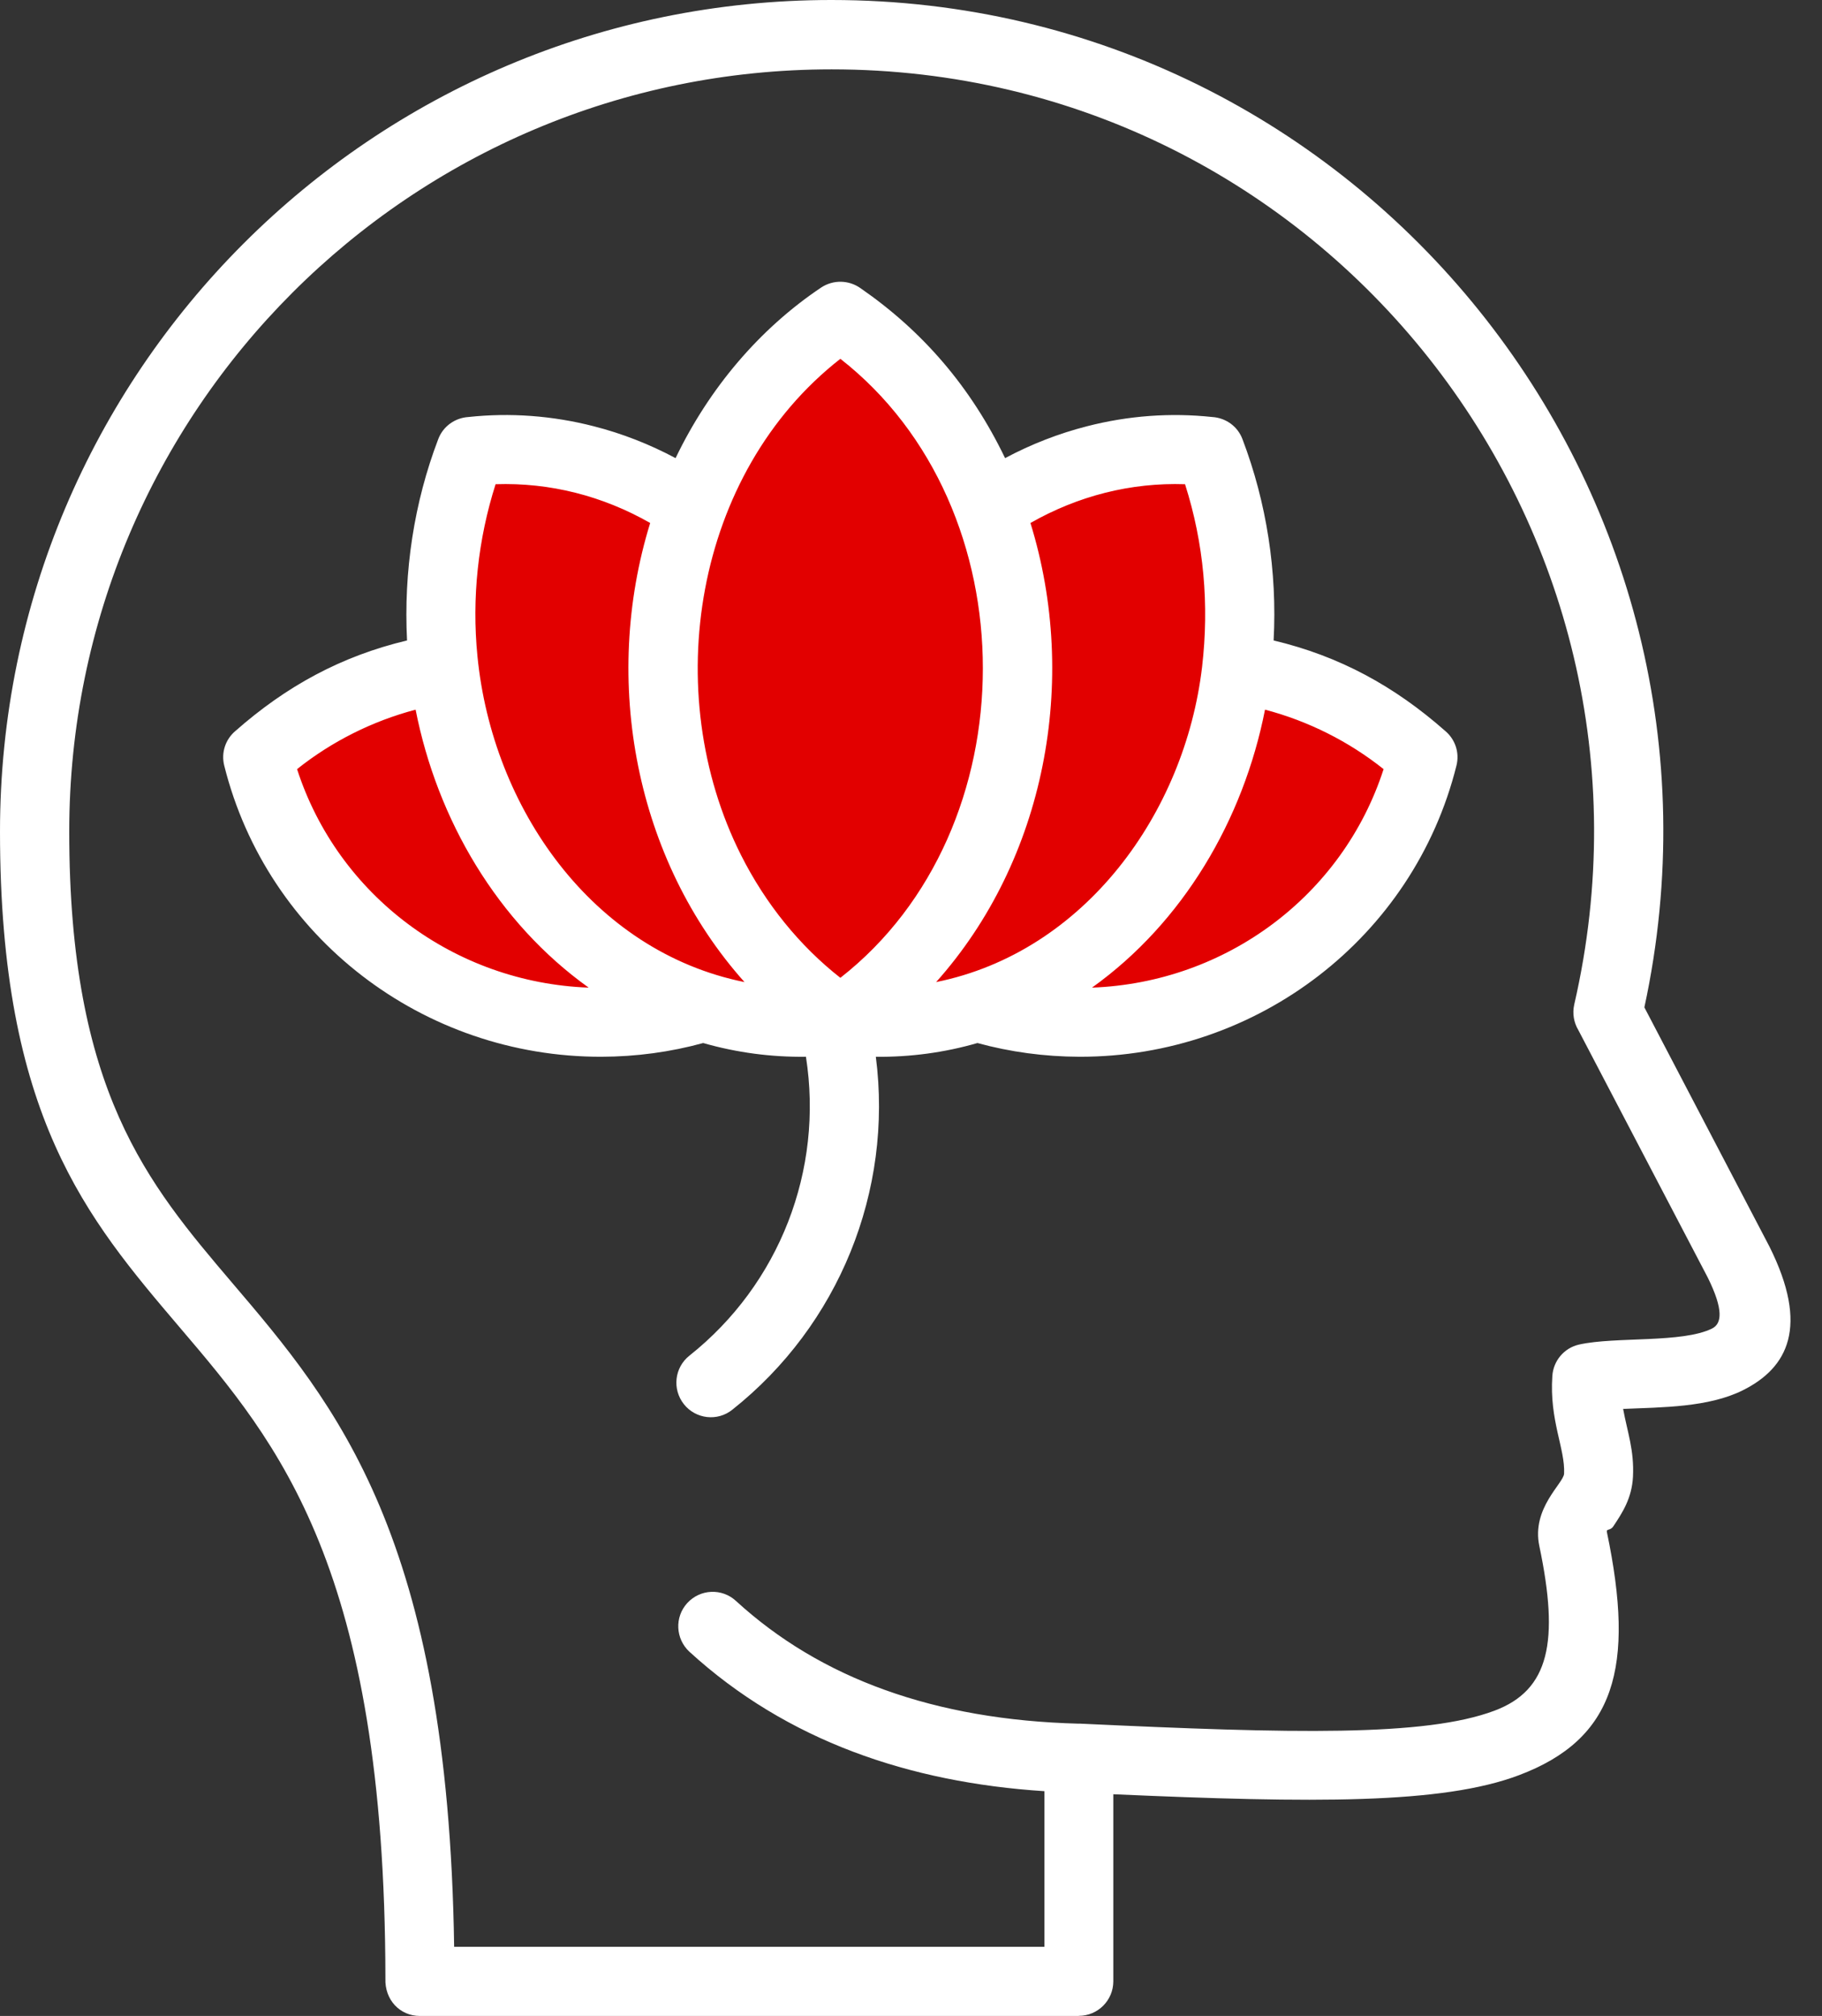
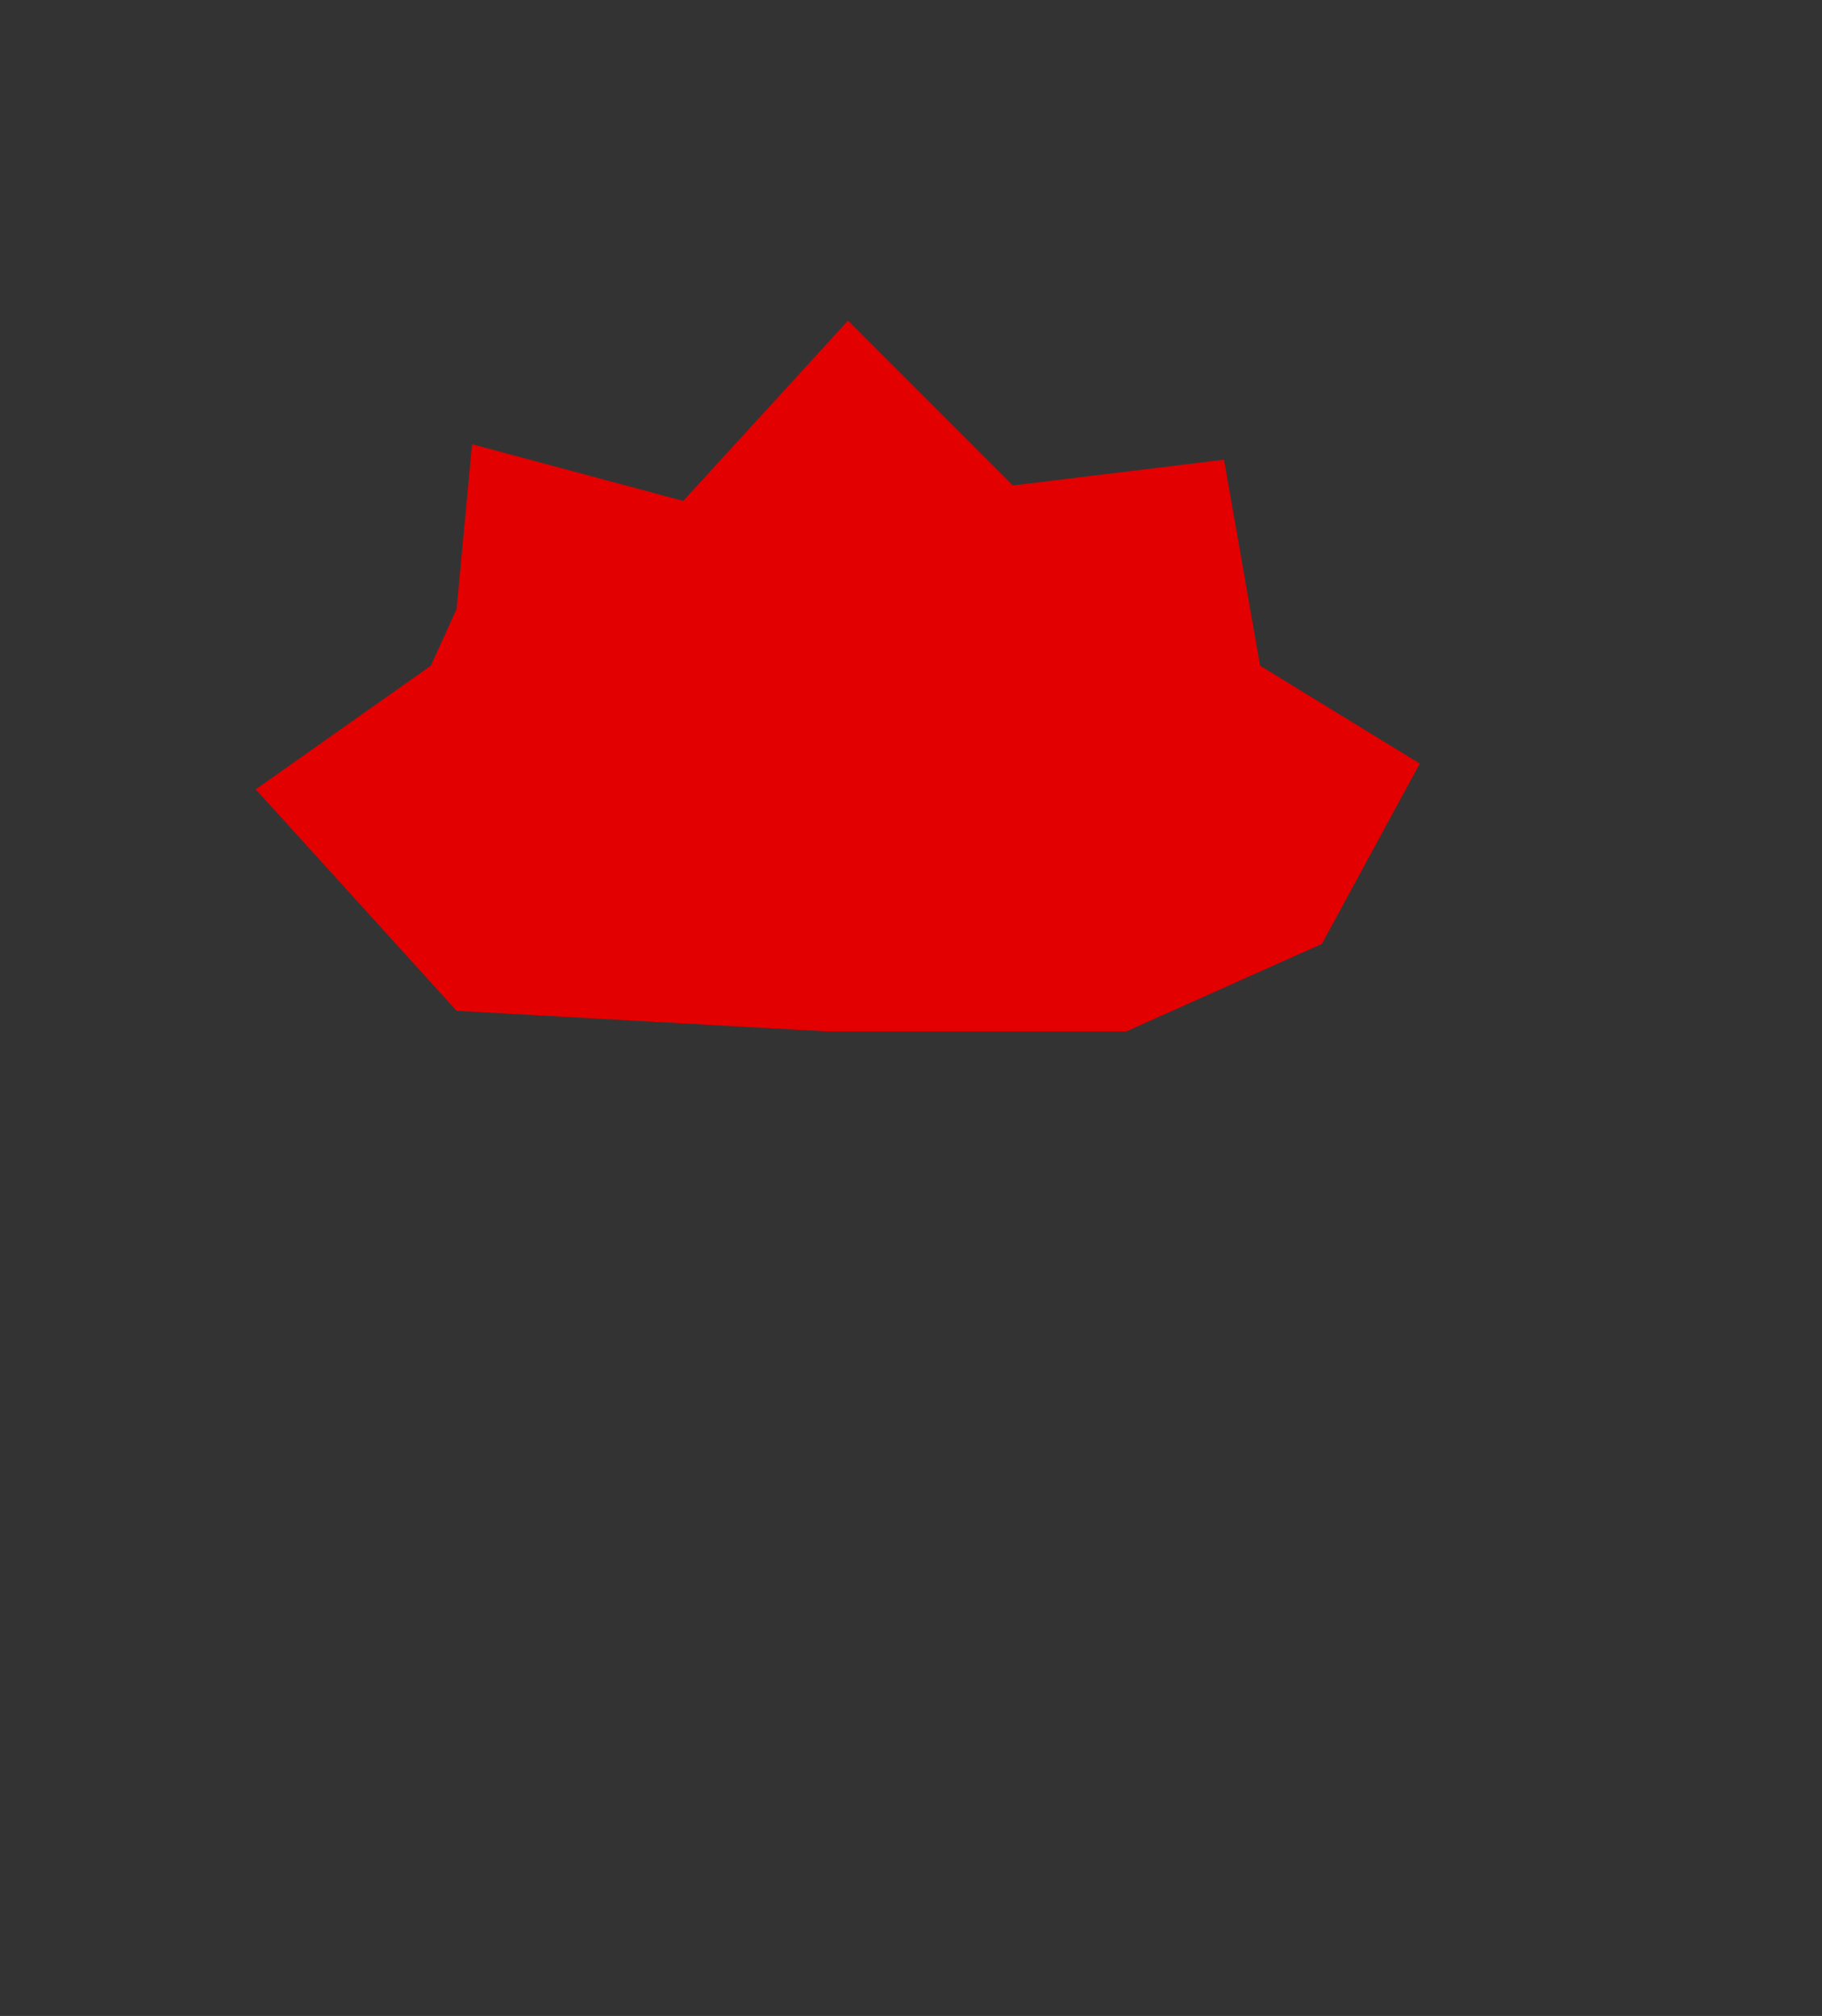
<svg xmlns="http://www.w3.org/2000/svg" width="47" height="52" viewBox="0 0 47 52" fill="none">
  <rect x="0" y="0" width="47" height="52" fill="#333333" stroke="none" />
  <path d="M11.778 26.073L6.596 20.36L11.114 17.171L11.778 15.71L12.177 11.458L17.624 12.92L21.876 8.269L26.128 12.521L31.575 11.857L32.505 17.171L36.624 19.696L34.099 24.346L29.051 26.605H21.344L11.778 26.073Z" fill="#E20000" />
-   <path d="M17.785 42.606C17.424 42.273 17.398 41.711 17.728 41.35C18.06 40.986 18.622 40.961 18.983 41.293C20.081 42.299 21.362 43.064 22.826 43.59C24.3 44.121 25.967 44.412 27.82 44.46H27.869C33.344 44.717 36.763 44.798 38.553 44.125C39.967 43.594 40.227 42.344 39.708 39.877C39.502 38.903 40.334 38.262 40.347 38.012C40.378 37.372 39.964 36.636 40.044 35.491C40.069 35.108 40.34 34.77 40.736 34.681C41.673 34.472 43.397 34.65 44.166 34.267C44.412 34.143 44.469 33.793 44.052 32.951L40.714 26.569C40.6 26.379 40.556 26.145 40.609 25.91C43.444 13.6 34.147 1.789 21.451 1.789C10.589 1.789 1.786 10.592 1.786 21.45C1.786 28.15 3.814 30.531 5.987 33.087C8.672 36.237 11.56 39.635 11.715 50.216H26.942V46.202C23.462 45.978 20.299 44.905 17.785 42.606ZM22.593 27.259C23.039 30.723 21.638 34.183 18.891 36.362C18.509 36.669 17.948 36.606 17.642 36.22C17.335 35.834 17.398 35.273 17.785 34.967C20.107 33.122 21.248 30.184 20.79 27.258C19.895 27.27 19.002 27.151 18.139 26.904C17.298 27.135 16.415 27.256 15.514 27.258C10.918 27.267 6.892 24.181 5.785 19.75C5.699 19.411 5.819 19.07 6.069 18.858C7.381 17.701 8.799 16.925 10.5 16.52C10.409 14.746 10.681 12.962 11.304 11.329C11.43 10.991 11.743 10.779 12.078 10.757C13.159 10.64 14.254 10.722 15.317 10.995C16.045 11.181 16.753 11.457 17.427 11.817C18.298 10.005 19.598 8.479 21.182 7.417C21.498 7.208 21.898 7.224 22.191 7.429C23.791 8.533 25.038 9.969 25.927 11.817C26.601 11.457 27.313 11.181 28.04 10.995C29.1 10.722 30.194 10.641 31.276 10.757C31.614 10.779 31.925 10.991 32.051 11.329C32.673 12.962 32.949 14.745 32.854 16.52C34.556 16.925 35.973 17.7 37.285 18.858C37.535 19.07 37.656 19.411 37.57 19.75C36.463 24.181 32.436 27.268 27.843 27.258C26.938 27.255 26.055 27.134 25.214 26.904C24.36 27.151 23.478 27.268 22.593 27.259ZM19.205 25.332C16.39 22.182 15.514 17.56 16.772 13.49C15.548 12.791 14.185 12.443 12.784 12.49C12.332 13.907 12.167 15.426 12.316 16.924C12.698 20.834 15.276 24.539 19.205 25.332ZM26.581 13.49C27.84 17.56 26.963 22.182 24.148 25.332C27.976 24.558 30.566 20.974 31.009 17.2C31.195 15.596 31.056 14.015 30.569 12.49C29.169 12.443 27.808 12.791 26.581 13.49ZM19.116 22.058C19.752 23.32 20.631 24.401 21.678 25.222C26.574 21.394 26.584 13.091 21.678 9.255C17.902 12.206 17.003 17.861 19.116 22.058ZM32.632 18.305C32.072 21.154 30.516 23.796 28.169 25.475C31.626 25.346 34.637 23.103 35.691 19.839C34.792 19.123 33.746 18.598 32.632 18.305ZM15.185 25.475C12.838 23.796 11.281 21.154 10.721 18.305C9.608 18.599 8.561 19.123 7.663 19.839C8.719 23.103 11.728 25.346 15.185 25.475ZM42.418 25.984L45.644 32.154C46.675 34.217 46.122 35.28 44.958 35.861C44.069 36.304 42.882 36.298 41.87 36.342C41.981 36.946 42.158 37.405 42.124 38.092C42.094 38.649 41.851 39.019 41.617 39.37C41.541 39.487 41.434 39.43 41.45 39.513C42.186 43.021 41.658 44.858 39.179 45.791C37.196 46.538 33.887 46.509 28.719 46.281V51.105C28.719 51.598 28.32 51.997 27.829 51.997V52H10.832C10.319 52 9.921 51.588 9.942 51.033C9.93 40.459 7.181 37.226 4.634 34.237C2.234 31.415 0 28.794 0 21.449C0 9.603 9.603 0 21.449 0C35.15 0 45.29 12.684 42.418 25.984Z" fill="white" />
</svg>